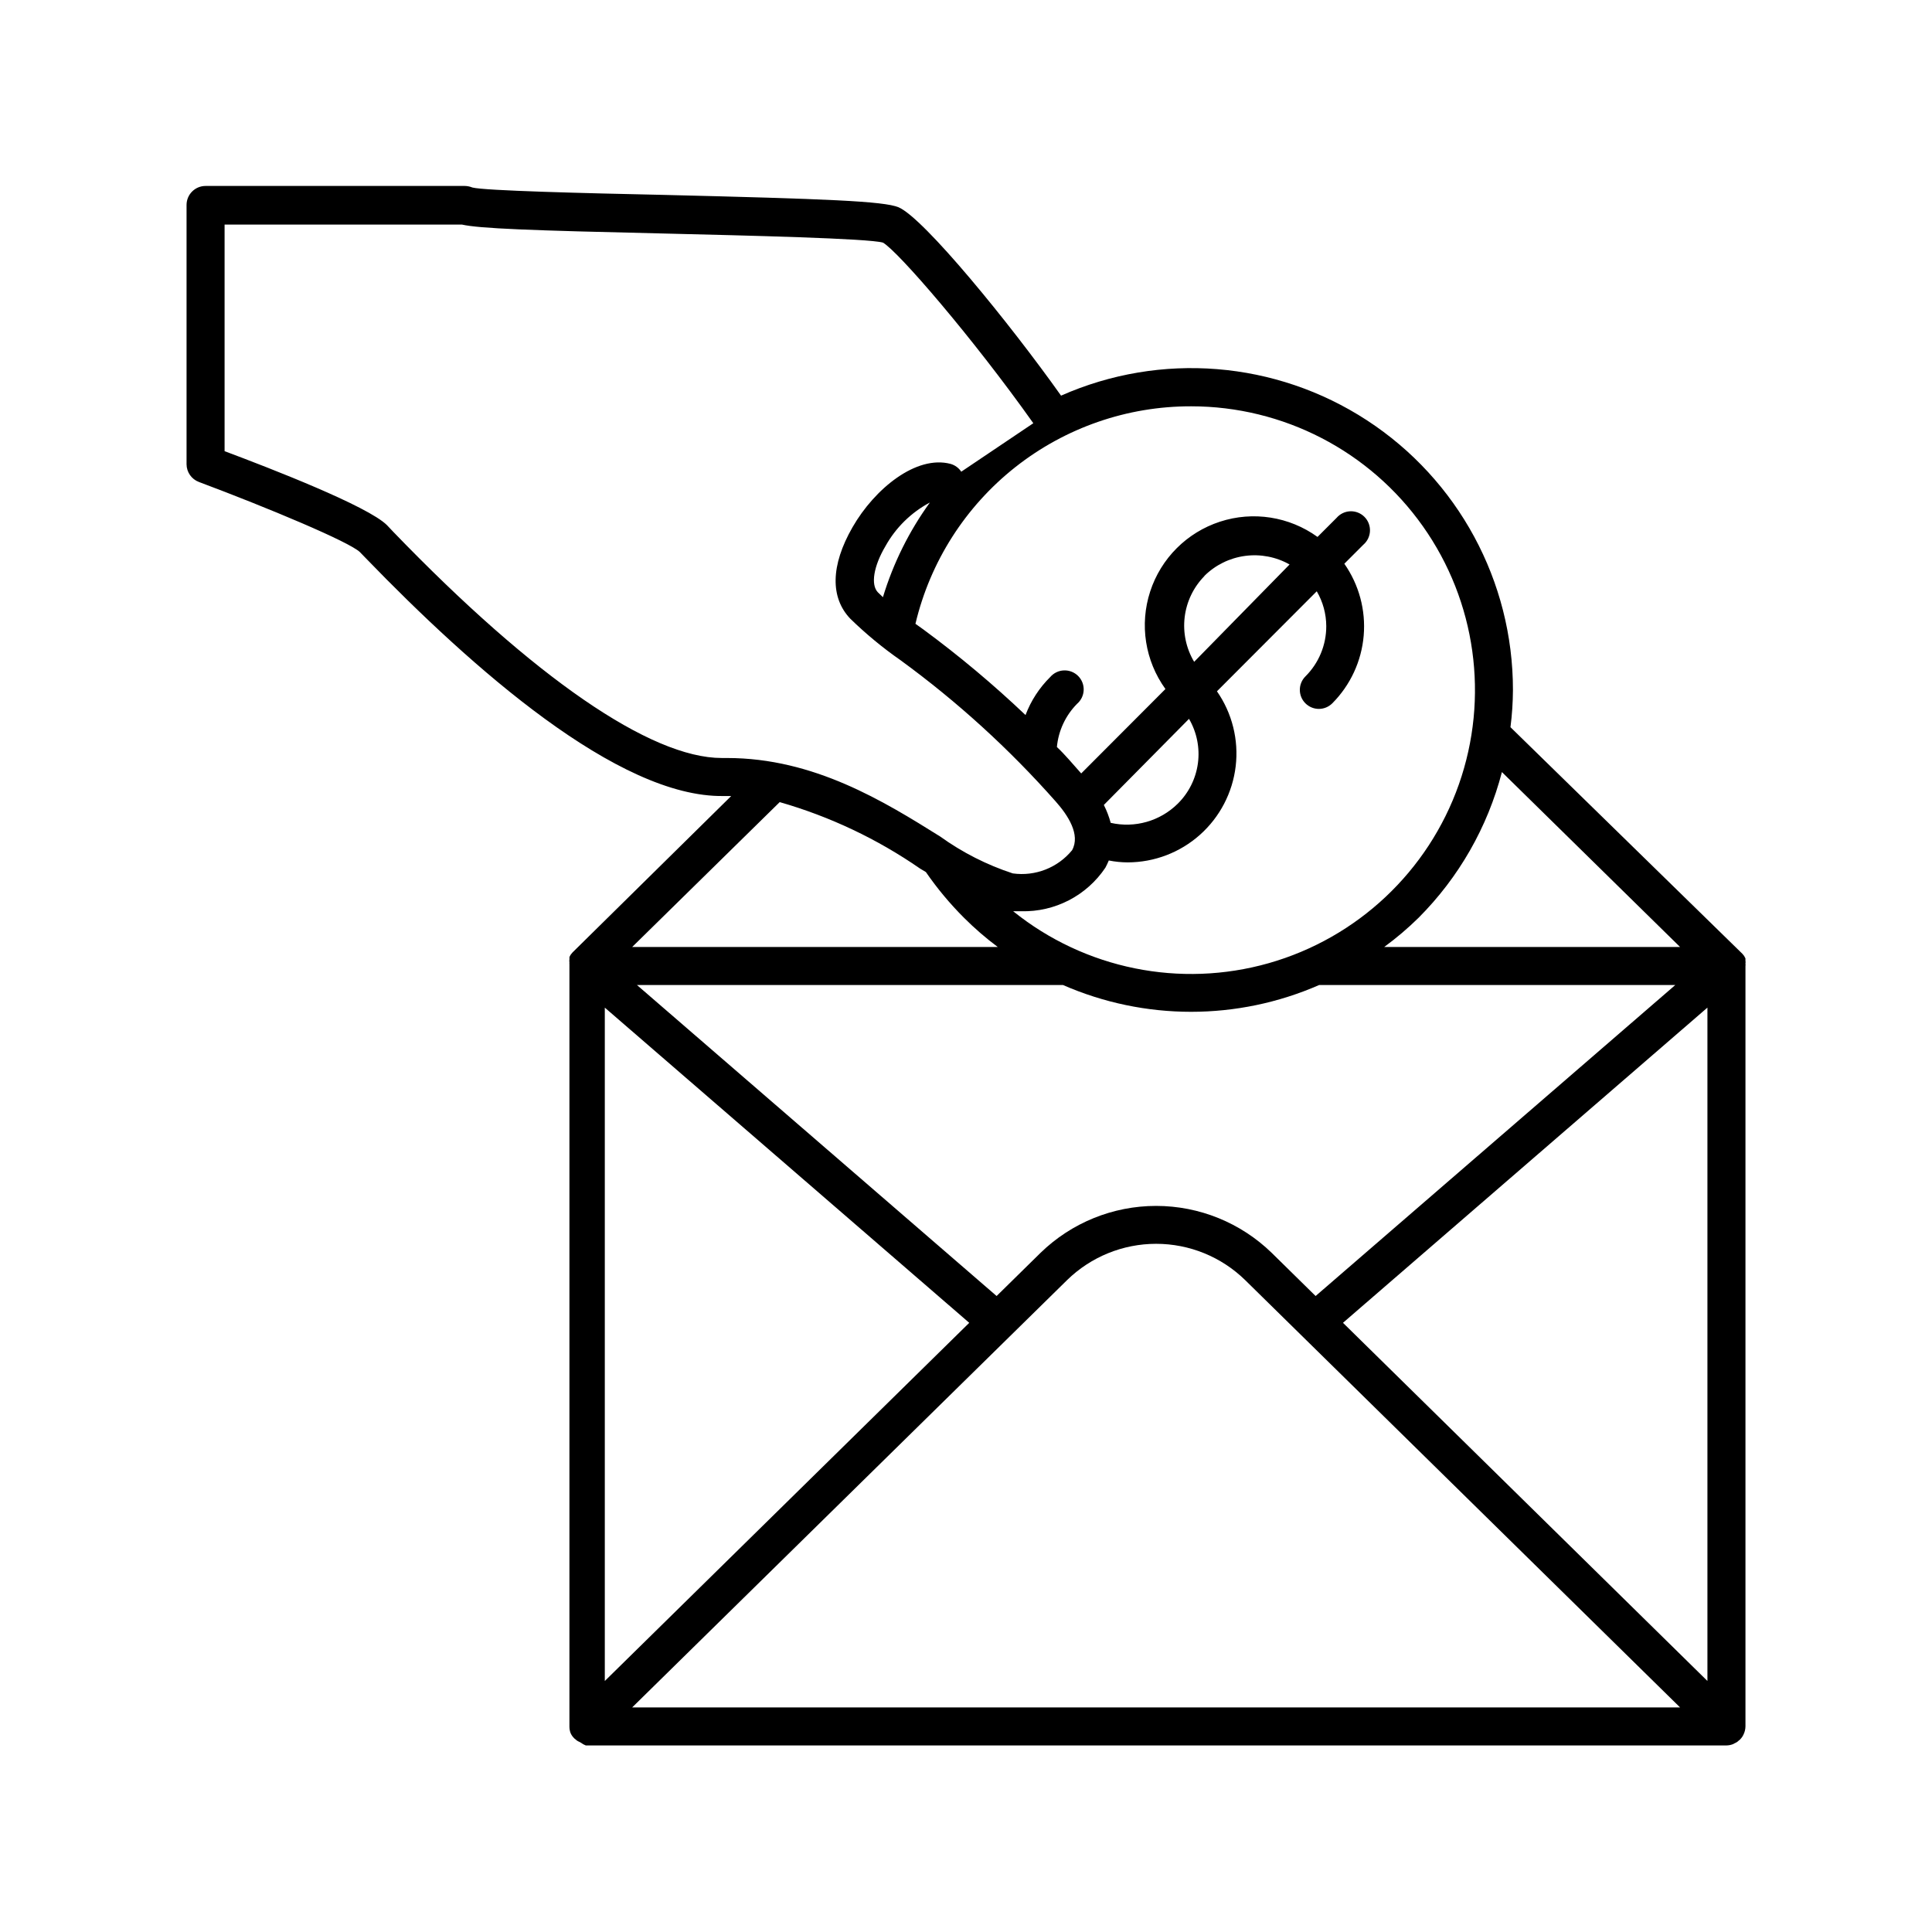
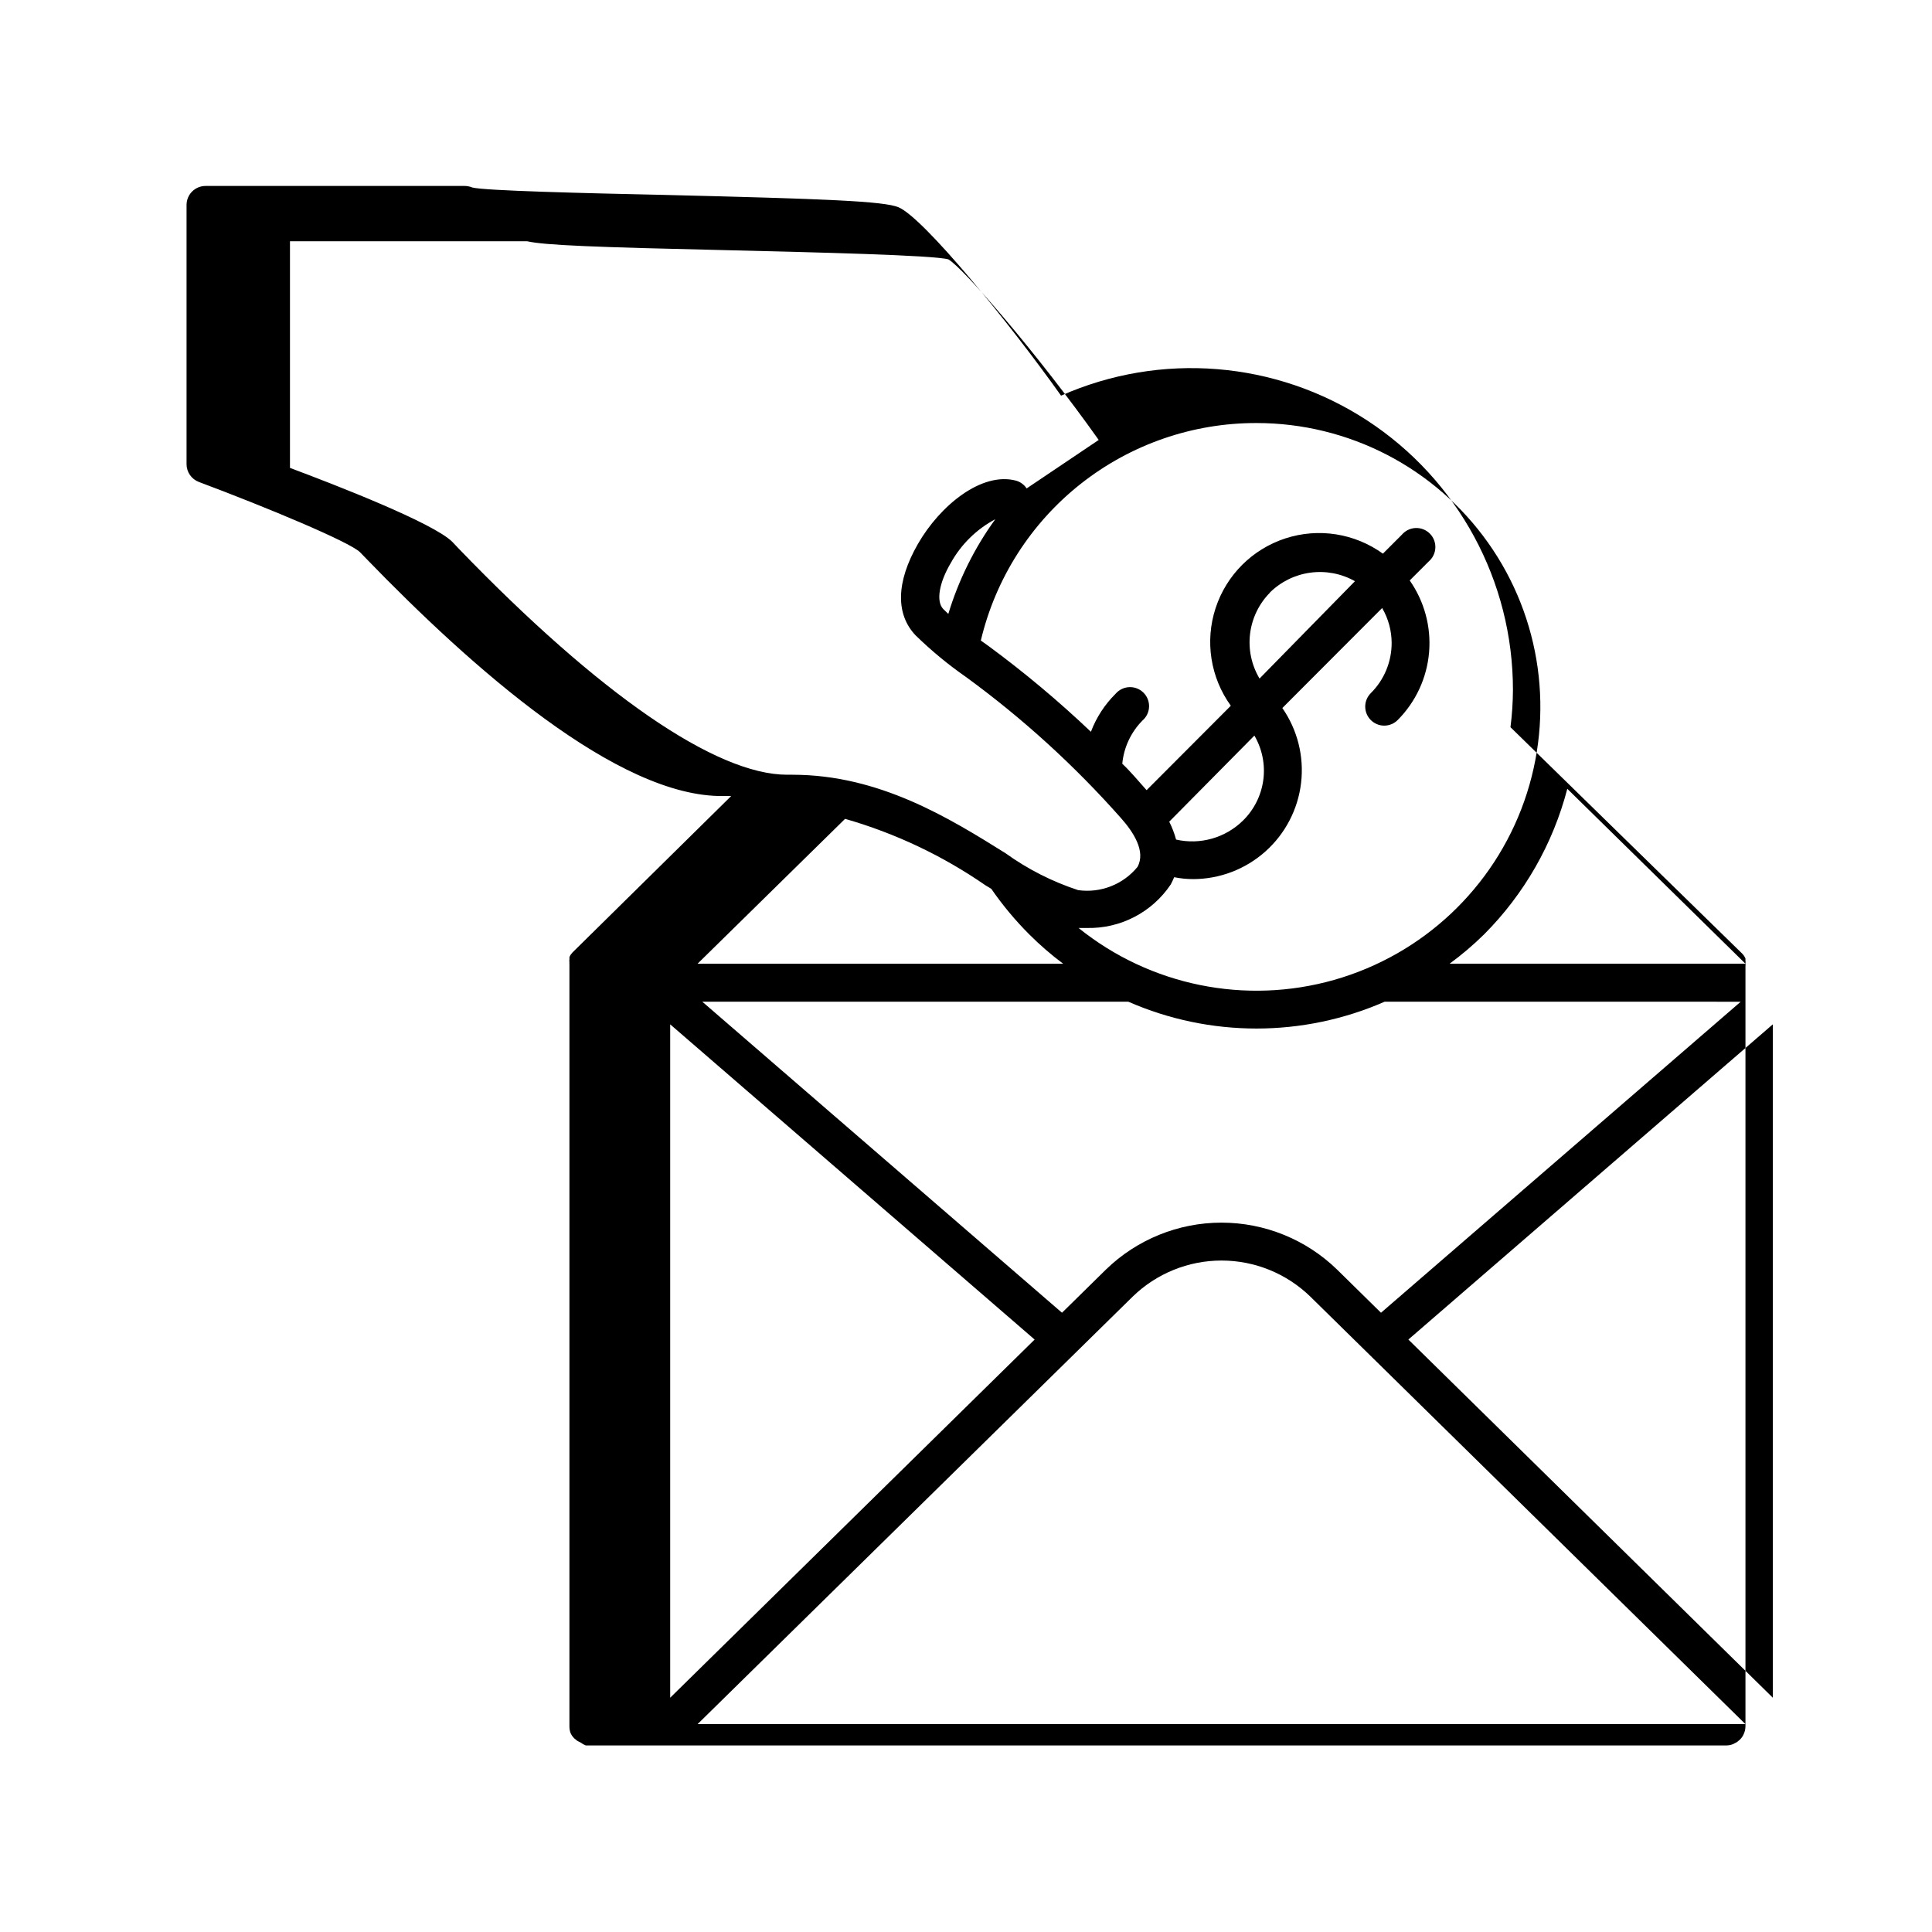
<svg xmlns="http://www.w3.org/2000/svg" fill="#000000" width="800px" height="800px" version="1.1" viewBox="144 144 512 512">
-   <path d="m606.56 399.39c0.051-0.266 0.051-0.539 0-0.809v-0.352-0.25s-0.25-0.453-0.352-0.656l-0.453-0.555-61.465-60.055c0.418-3.258 0.637-6.539 0.656-9.824 0.031-28.852-14.531-55.758-38.703-71.512-24.172-15.75-54.672-18.207-81.055-6.527-13.504-19.043-36.324-47.055-43.074-49.926-3.93-1.613-18.941-2.215-62.172-3.273-21.16-0.453-47.508-1.109-50.785-1.965l0.004-0.004c-0.641-0.258-1.324-0.395-2.016-0.402h-68.668c-2.785 0-5.039 2.258-5.039 5.039v68.719c0.012 2.09 1.316 3.953 3.273 4.688 18.289 6.852 39.852 15.871 42.672 18.59l1.613 1.664c28.012 28.965 66.805 63.426 94.766 62.973h2.016l-42.066 41.465-0.453 0.555s-0.25 0.402-0.352 0.656v0.25 0.352h-0.004c-0.047 0.266-0.047 0.539 0 0.809-0.023 0.164-0.023 0.336 0 0.504v201.98c-0.004 0.602 0.098 1.195 0.305 1.762 0.207 0.469 0.496 0.895 0.855 1.262 0.109 0.141 0.246 0.262 0.402 0.352 0.301 0.309 0.66 0.547 1.059 0.703l0.453 0.25v0.004c0.383 0.293 0.809 0.531 1.262 0.703h302.29c0.602-0.008 1.199-0.129 1.762-0.352l0.453-0.25c0.398-0.16 0.762-0.398 1.059-0.707 0.156-0.09 0.293-0.211 0.402-0.352 0.359-0.367 0.648-0.793 0.855-1.262 0.32-0.66 0.492-1.379 0.504-2.113v-201.52c0.035-0.203 0.035-0.406 0-0.605zm-17.328-4.434h-78.395c3.223-2.363 6.273-4.957 9.121-7.758 10.652-10.676 18.27-23.996 22.066-38.594zm-1.258 10.078-95.324 82.422-11.637-11.438c-8.203-7.977-19.191-12.441-30.633-12.441s-22.43 4.465-30.633 12.441l-11.637 11.438-95.32-82.426h112.9c21.648 9.477 46.27 9.477 67.914 0zm-128.32-153.36c24.406-0.004 47.301 11.836 61.402 31.758 14.102 19.918 17.664 45.445 9.551 68.465-8.113 23.016-26.887 40.668-50.363 47.348-23.477 6.676-48.734 1.547-67.746-13.758h2.117c8.926 0.234 17.348-4.121 22.32-11.535 0.301-0.555 0.605-1.211 0.906-1.914v-0.004c1.656 0.332 3.344 0.5 5.035 0.504 7.059-0.016 13.859-2.617 19.129-7.312 5.269-4.695 8.633-11.152 9.465-18.16 0.828-7.008-0.938-14.074-4.965-19.867l26.449-26.5h0.004c1.633 2.797 2.5 5.977 2.516 9.219 0.016 5.012-1.98 9.82-5.539 13.352-1.953 1.965-1.953 5.137 0 7.102 0.945 0.953 2.234 1.492 3.574 1.492 1.344 0 2.633-0.539 3.578-1.492 4.785-4.812 7.723-11.152 8.305-17.914 0.578-6.758-1.238-13.508-5.129-19.066l5.039-5.039-0.004 0.004c1.066-0.914 1.703-2.231 1.758-3.633 0.055-1.402-0.477-2.766-1.469-3.758-0.996-0.992-2.356-1.527-3.758-1.473-1.402 0.055-2.719 0.691-3.633 1.758l-5.039 5.039c-7.477-5.398-17.082-6.902-25.848-4.043-8.766 2.856-15.641 9.73-18.5 18.5-2.859 8.766-1.355 18.371 4.043 25.848l-22.32 22.371c-2.215-2.469-4.332-5.039-6.449-7.004h0.004c0.406-4.316 2.293-8.355 5.34-11.438 1.066-0.914 1.703-2.231 1.758-3.633 0.055-1.402-0.48-2.766-1.473-3.758-0.992-0.992-2.356-1.523-3.758-1.469-1.402 0.051-2.719 0.688-3.633 1.754-2.883 2.852-5.117 6.285-6.547 10.078-8.539-8.113-17.574-15.688-27.055-22.672l-2.117-1.512c3.894-16.434 13.23-31.07 26.492-41.535 13.262-10.461 29.668-16.137 46.559-16.102zm-0.555 82.828c2.074 3.555 2.906 7.699 2.359 11.777-0.551 4.082-2.441 7.859-5.379 10.742-4.668 4.594-11.352 6.492-17.734 5.039-0.441-1.637-1.047-3.227-1.816-4.738zm4.082-37.887c2.922-2.891 6.707-4.75 10.777-5.293 4.074-0.547 8.215 0.25 11.793 2.269l-25.289 25.797c-2.121-3.559-3.004-7.715-2.512-11.824 0.492-4.113 2.332-7.945 5.231-10.898zm-85.195 5.641-1.359-1.309c-1.914-2.016-1.109-6.902 2.016-12.191 2.727-4.922 6.824-8.945 11.789-11.59-5.512 7.617-9.719 16.094-12.445 25.09zm-41.312 42.621h-1.41c-18.844 0-49.727-21.262-87.008-59.902l-1.715-1.812c-5.039-5.039-31.035-15.113-43.023-19.598v-60.055h62.875c4.734 1.059 18.035 1.562 53.254 2.367 22.973 0.555 54.461 1.309 58.34 2.418 3.981 2.266 23.781 25.191 39.852 47.863l-19.094 12.848c-0.664-1.004-1.664-1.734-2.82-2.066-9.117-2.418-20.152 6.602-25.996 16.777s-5.894 18.691-0.605 24.234c4.141 4.035 8.605 7.727 13.352 11.031 15.016 10.957 28.797 23.508 41.109 37.434 3.223 3.629 6.602 8.766 4.332 12.898-3.809 4.652-9.766 6.981-15.719 6.148-6.879-2.254-13.367-5.551-19.242-9.777-14.914-9.32-33.453-20.805-56.48-20.805zm13.957 11.688v0.004c13.289 3.809 25.867 9.766 37.23 17.633l1.512 0.906c2.984 4.328 6.359 8.375 10.078 12.094 2.797 2.797 5.793 5.391 8.969 7.758h-96.883zm-46.352 54.465 96.582 83.531-96.582 94.918zm7.258 185.45 115.27-113.26c6.305-6.152 14.766-9.598 23.578-9.598s17.273 3.445 23.578 9.598l115.27 113.26zm284.95-7.004-96.582-94.918 96.582-83.531z" />
+   <path d="m606.56 399.39c0.051-0.266 0.051-0.539 0-0.809v-0.352-0.25s-0.25-0.453-0.352-0.656l-0.453-0.555-61.465-60.055c0.418-3.258 0.637-6.539 0.656-9.824 0.031-28.852-14.531-55.758-38.703-71.512-24.172-15.75-54.672-18.207-81.055-6.527-13.504-19.043-36.324-47.055-43.074-49.926-3.93-1.613-18.941-2.215-62.172-3.273-21.16-0.453-47.508-1.109-50.785-1.965l0.004-0.004c-0.641-0.258-1.324-0.395-2.016-0.402h-68.668c-2.785 0-5.039 2.258-5.039 5.039v68.719c0.012 2.09 1.316 3.953 3.273 4.688 18.289 6.852 39.852 15.871 42.672 18.59l1.613 1.664c28.012 28.965 66.805 63.426 94.766 62.973h2.016l-42.066 41.465-0.453 0.555s-0.25 0.402-0.352 0.656v0.25 0.352h-0.004c-0.047 0.266-0.047 0.539 0 0.809-0.023 0.164-0.023 0.336 0 0.504v201.98c-0.004 0.602 0.098 1.195 0.305 1.762 0.207 0.469 0.496 0.895 0.855 1.262 0.109 0.141 0.246 0.262 0.402 0.352 0.301 0.309 0.66 0.547 1.059 0.703l0.453 0.25v0.004c0.383 0.293 0.809 0.531 1.262 0.703h302.29c0.602-0.008 1.199-0.129 1.762-0.352l0.453-0.25c0.398-0.16 0.762-0.398 1.059-0.707 0.156-0.09 0.293-0.211 0.402-0.352 0.359-0.367 0.648-0.793 0.855-1.262 0.32-0.66 0.492-1.379 0.504-2.113v-201.52c0.035-0.203 0.035-0.406 0-0.605zh-78.395c3.223-2.363 6.273-4.957 9.121-7.758 10.652-10.676 18.27-23.996 22.066-38.594zm-1.258 10.078-95.324 82.422-11.637-11.438c-8.203-7.977-19.191-12.441-30.633-12.441s-22.43 4.465-30.633 12.441l-11.637 11.438-95.32-82.426h112.9c21.648 9.477 46.27 9.477 67.914 0zm-128.32-153.36c24.406-0.004 47.301 11.836 61.402 31.758 14.102 19.918 17.664 45.445 9.551 68.465-8.113 23.016-26.887 40.668-50.363 47.348-23.477 6.676-48.734 1.547-67.746-13.758h2.117c8.926 0.234 17.348-4.121 22.32-11.535 0.301-0.555 0.605-1.211 0.906-1.914v-0.004c1.656 0.332 3.344 0.5 5.035 0.504 7.059-0.016 13.859-2.617 19.129-7.312 5.269-4.695 8.633-11.152 9.465-18.16 0.828-7.008-0.938-14.074-4.965-19.867l26.449-26.5h0.004c1.633 2.797 2.5 5.977 2.516 9.219 0.016 5.012-1.98 9.82-5.539 13.352-1.953 1.965-1.953 5.137 0 7.102 0.945 0.953 2.234 1.492 3.574 1.492 1.344 0 2.633-0.539 3.578-1.492 4.785-4.812 7.723-11.152 8.305-17.914 0.578-6.758-1.238-13.508-5.129-19.066l5.039-5.039-0.004 0.004c1.066-0.914 1.703-2.231 1.758-3.633 0.055-1.402-0.477-2.766-1.469-3.758-0.996-0.992-2.356-1.527-3.758-1.473-1.402 0.055-2.719 0.691-3.633 1.758l-5.039 5.039c-7.477-5.398-17.082-6.902-25.848-4.043-8.766 2.856-15.641 9.73-18.5 18.5-2.859 8.766-1.355 18.371 4.043 25.848l-22.32 22.371c-2.215-2.469-4.332-5.039-6.449-7.004h0.004c0.406-4.316 2.293-8.355 5.34-11.438 1.066-0.914 1.703-2.231 1.758-3.633 0.055-1.402-0.48-2.766-1.473-3.758-0.992-0.992-2.356-1.523-3.758-1.469-1.402 0.051-2.719 0.688-3.633 1.754-2.883 2.852-5.117 6.285-6.547 10.078-8.539-8.113-17.574-15.688-27.055-22.672l-2.117-1.512c3.894-16.434 13.23-31.07 26.492-41.535 13.262-10.461 29.668-16.137 46.559-16.102zm-0.555 82.828c2.074 3.555 2.906 7.699 2.359 11.777-0.551 4.082-2.441 7.859-5.379 10.742-4.668 4.594-11.352 6.492-17.734 5.039-0.441-1.637-1.047-3.227-1.816-4.738zm4.082-37.887c2.922-2.891 6.707-4.75 10.777-5.293 4.074-0.547 8.215 0.25 11.793 2.269l-25.289 25.797c-2.121-3.559-3.004-7.715-2.512-11.824 0.492-4.113 2.332-7.945 5.231-10.898zm-85.195 5.641-1.359-1.309c-1.914-2.016-1.109-6.902 2.016-12.191 2.727-4.922 6.824-8.945 11.789-11.59-5.512 7.617-9.719 16.094-12.445 25.09zm-41.312 42.621h-1.41c-18.844 0-49.727-21.262-87.008-59.902l-1.715-1.812c-5.039-5.039-31.035-15.113-43.023-19.598v-60.055h62.875c4.734 1.059 18.035 1.562 53.254 2.367 22.973 0.555 54.461 1.309 58.34 2.418 3.981 2.266 23.781 25.191 39.852 47.863l-19.094 12.848c-0.664-1.004-1.664-1.734-2.82-2.066-9.117-2.418-20.152 6.602-25.996 16.777s-5.894 18.691-0.605 24.234c4.141 4.035 8.605 7.727 13.352 11.031 15.016 10.957 28.797 23.508 41.109 37.434 3.223 3.629 6.602 8.766 4.332 12.898-3.809 4.652-9.766 6.981-15.719 6.148-6.879-2.254-13.367-5.551-19.242-9.777-14.914-9.32-33.453-20.805-56.48-20.805zm13.957 11.688v0.004c13.289 3.809 25.867 9.766 37.23 17.633l1.512 0.906c2.984 4.328 6.359 8.375 10.078 12.094 2.797 2.797 5.793 5.391 8.969 7.758h-96.883zm-46.352 54.465 96.582 83.531-96.582 94.918zm7.258 185.45 115.27-113.26c6.305-6.152 14.766-9.598 23.578-9.598s17.273 3.445 23.578 9.598l115.27 113.26zm284.95-7.004-96.582-94.918 96.582-83.531z" />
</svg>